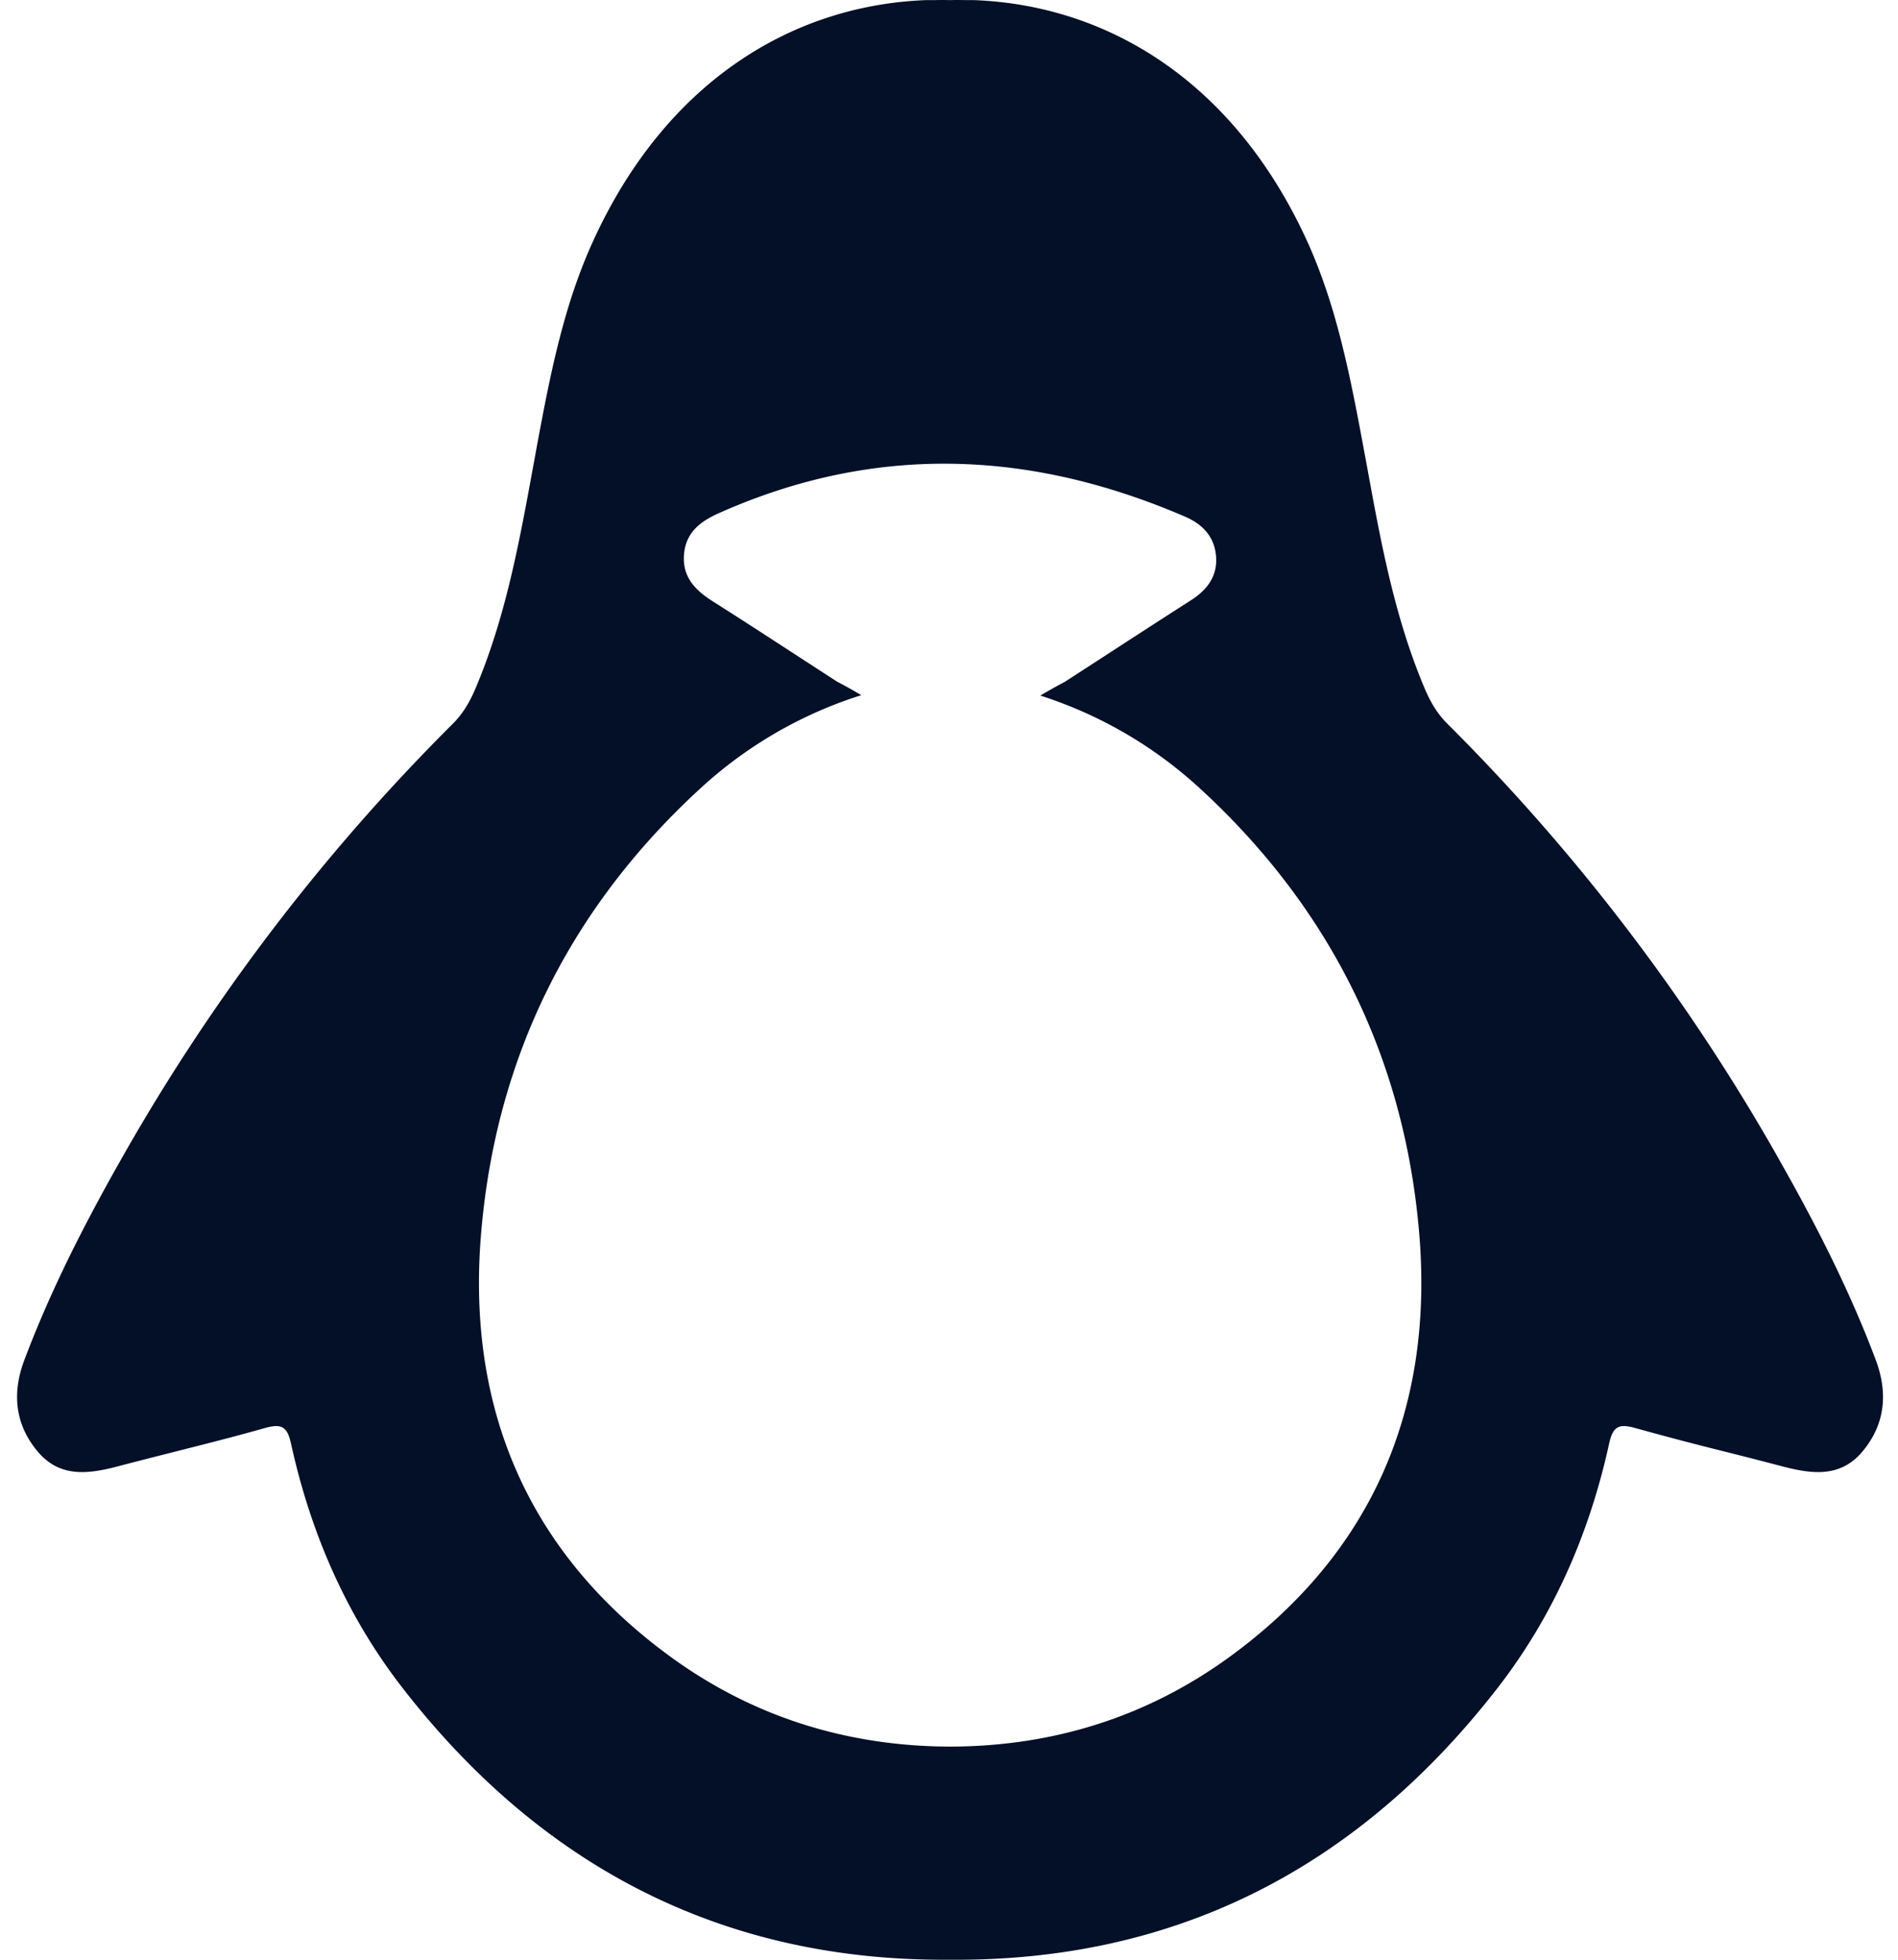
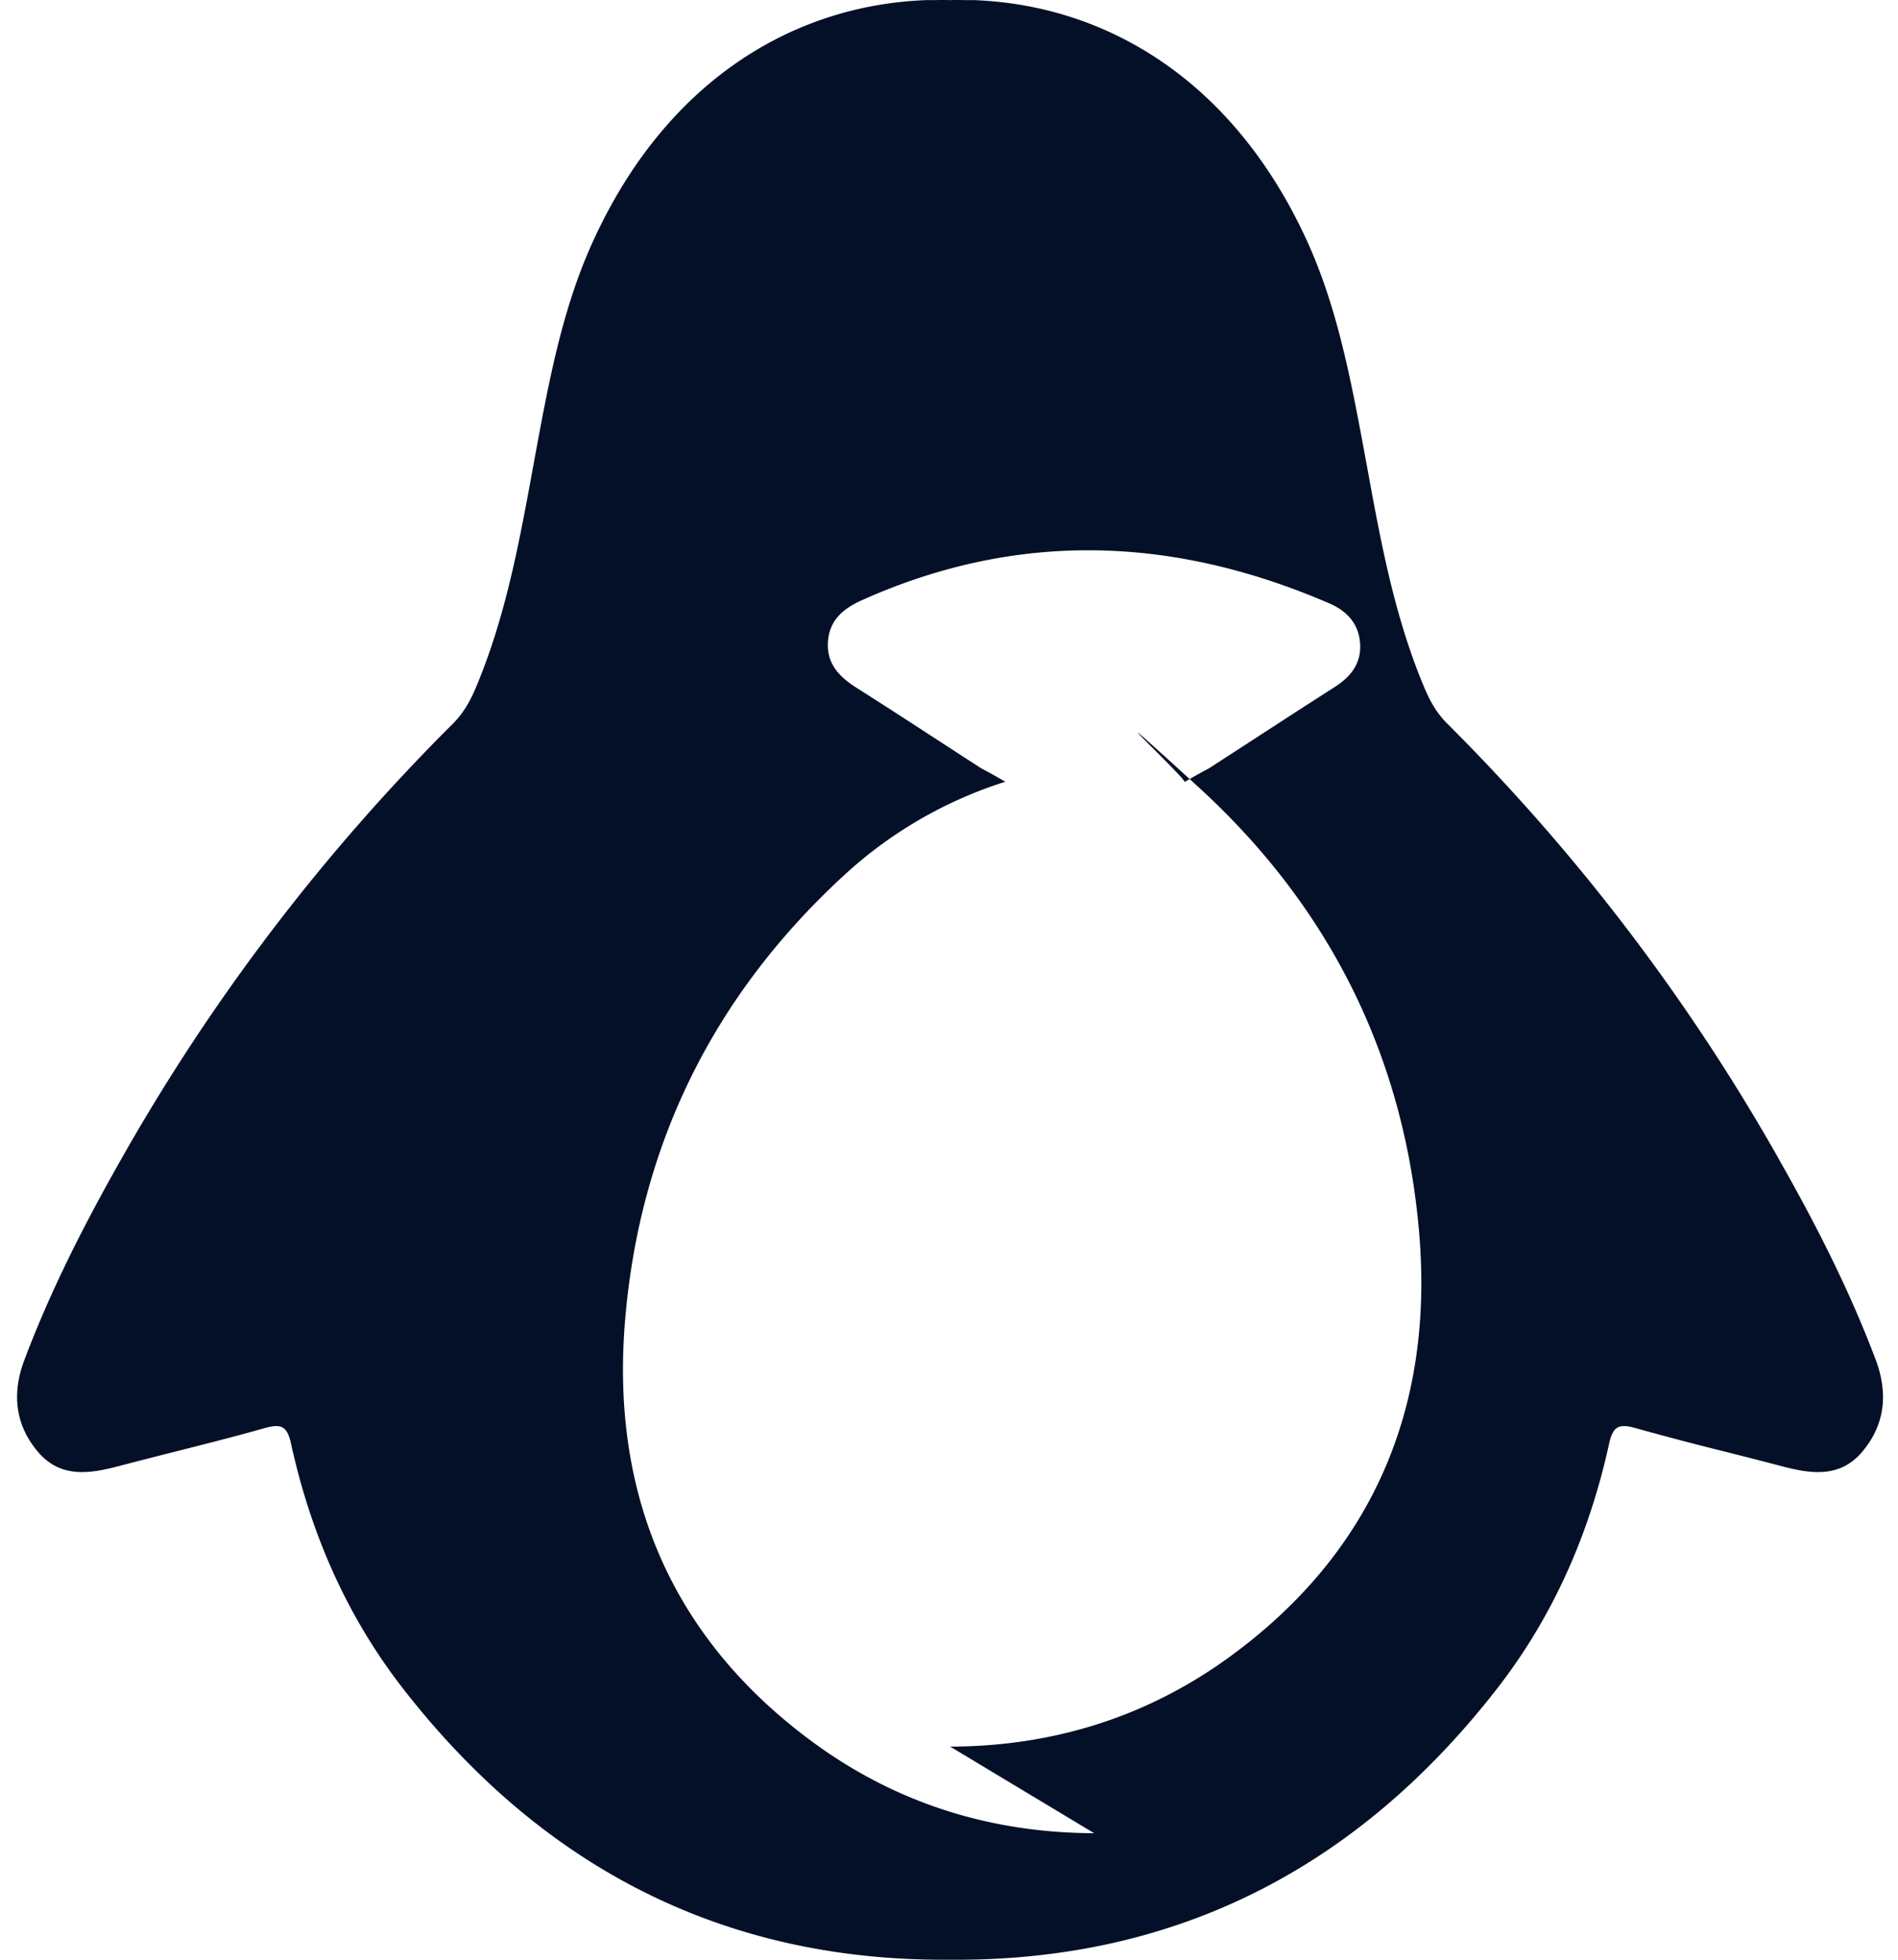
<svg xmlns="http://www.w3.org/2000/svg" width="31" height="32" fill="none">
-   <path fill-rule="evenodd" clip-rule="evenodd" d="M29.06 18.938c.599 1.054 1.15 2.133 1.577 3.269.2.532.158 1.048-.218 1.495-.368.439-.845.364-1.327.237a90.272 90.272 0 0 0-.888-.228 54.323 54.323 0 0 1-1.492-.392c-.276-.078-.369-.026-.431.257-.32 1.46-.909 2.813-1.827 3.994-2.336 3.007-5.343 4.459-8.936 4.43-3.594.029-6.6-1.423-8.937-4.43-.919-1.181-1.506-2.533-1.827-3.994-.062-.283-.155-.335-.43-.257-.495.14-.994.266-1.493.392-.296.075-.592.15-.888.228-.482.127-.958.202-1.327-.237-.376-.446-.42-.963-.218-1.495.428-1.136.978-2.214 1.576-3.269a32.87 32.87 0 0 1 5.42-7.118c.165-.164.276-.354.367-.566.496-1.165.72-2.397.946-3.63.036-.193.07-.387.107-.58.201-1.067.423-2.129.88-3.122C10.878 1.34 12.93.088 15.119.002h.135c.088-.002.176-.003.264 0 .087-.003.175-.002.263 0h.135c2.189.087 4.24 1.338 5.426 3.92.455.994.677 2.056.879 3.123l.11.591c.224 1.229.45 2.458.944 3.619.09.21.201.401.367.565a32.906 32.906 0 0 1 5.419 7.118zM15.519 28.52c1.654-.004 3.2-.469 4.576-1.474 2.327-1.7 3.318-4.055 3.087-6.882-.237-2.89-1.456-5.348-3.611-7.315a6.995 6.995 0 0 0-2.352-1.414s-.084-.032-.228-.077c.131-.078.265-.153.4-.224l.687-.445c.457-.297.914-.593 1.373-.887.265-.169.435-.392.411-.713-.023-.318-.213-.526-.503-.651-2.532-1.093-5.07-1.195-7.619-.058-.306.136-.544.32-.569.684-.025.362.187.575.47.755.482.305.96.616 1.438.927l.592.384c.135.07.267.144.397.222-.157.048-.25.083-.25.083a6.995 6.995 0 0 0-2.352 1.414c-2.155 1.967-3.374 4.424-3.61 7.315-.232 2.826.76 5.182 3.086 6.882 1.376 1.005 2.922 1.469 4.577 1.474z" fill="#041027" />
+   <path fill-rule="evenodd" clip-rule="evenodd" d="M29.06 18.938c.599 1.054 1.15 2.133 1.577 3.269.2.532.158 1.048-.218 1.495-.368.439-.845.364-1.327.237a90.272 90.272 0 0 0-.888-.228 54.323 54.323 0 0 1-1.492-.392c-.276-.078-.369-.026-.431.257-.32 1.46-.909 2.813-1.827 3.994-2.336 3.007-5.343 4.459-8.936 4.43-3.594.029-6.6-1.423-8.937-4.43-.919-1.181-1.506-2.533-1.827-3.994-.062-.283-.155-.335-.43-.257-.495.14-.994.266-1.493.392-.296.075-.592.15-.888.228-.482.127-.958.202-1.327-.237-.376-.446-.42-.963-.218-1.495.428-1.136.978-2.214 1.576-3.269a32.87 32.87 0 0 1 5.42-7.118c.165-.164.276-.354.367-.566.496-1.165.72-2.397.946-3.63.036-.193.07-.387.107-.58.201-1.067.423-2.129.88-3.122C10.878 1.34 12.93.088 15.119.002h.135c.088-.002.176-.003.264 0 .087-.003.175-.002.263 0h.135c2.189.087 4.24 1.338 5.426 3.92.455.994.677 2.056.879 3.123l.11.591c.224 1.229.45 2.458.944 3.619.09.21.201.401.367.565a32.906 32.906 0 0 1 5.419 7.118zM15.519 28.52c1.654-.004 3.2-.469 4.576-1.474 2.327-1.7 3.318-4.055 3.087-6.882-.237-2.89-1.456-5.348-3.611-7.315s-.084-.032-.228-.077c.131-.078.265-.153.4-.224l.687-.445c.457-.297.914-.593 1.373-.887.265-.169.435-.392.411-.713-.023-.318-.213-.526-.503-.651-2.532-1.093-5.07-1.195-7.619-.058-.306.136-.544.32-.569.684-.025.362.187.575.47.755.482.305.96.616 1.438.927l.592.384c.135.07.267.144.397.222-.157.048-.25.083-.25.083a6.995 6.995 0 0 0-2.352 1.414c-2.155 1.967-3.374 4.424-3.61 7.315-.232 2.826.76 5.182 3.086 6.882 1.376 1.005 2.922 1.469 4.577 1.474z" fill="#041027" />
</svg>